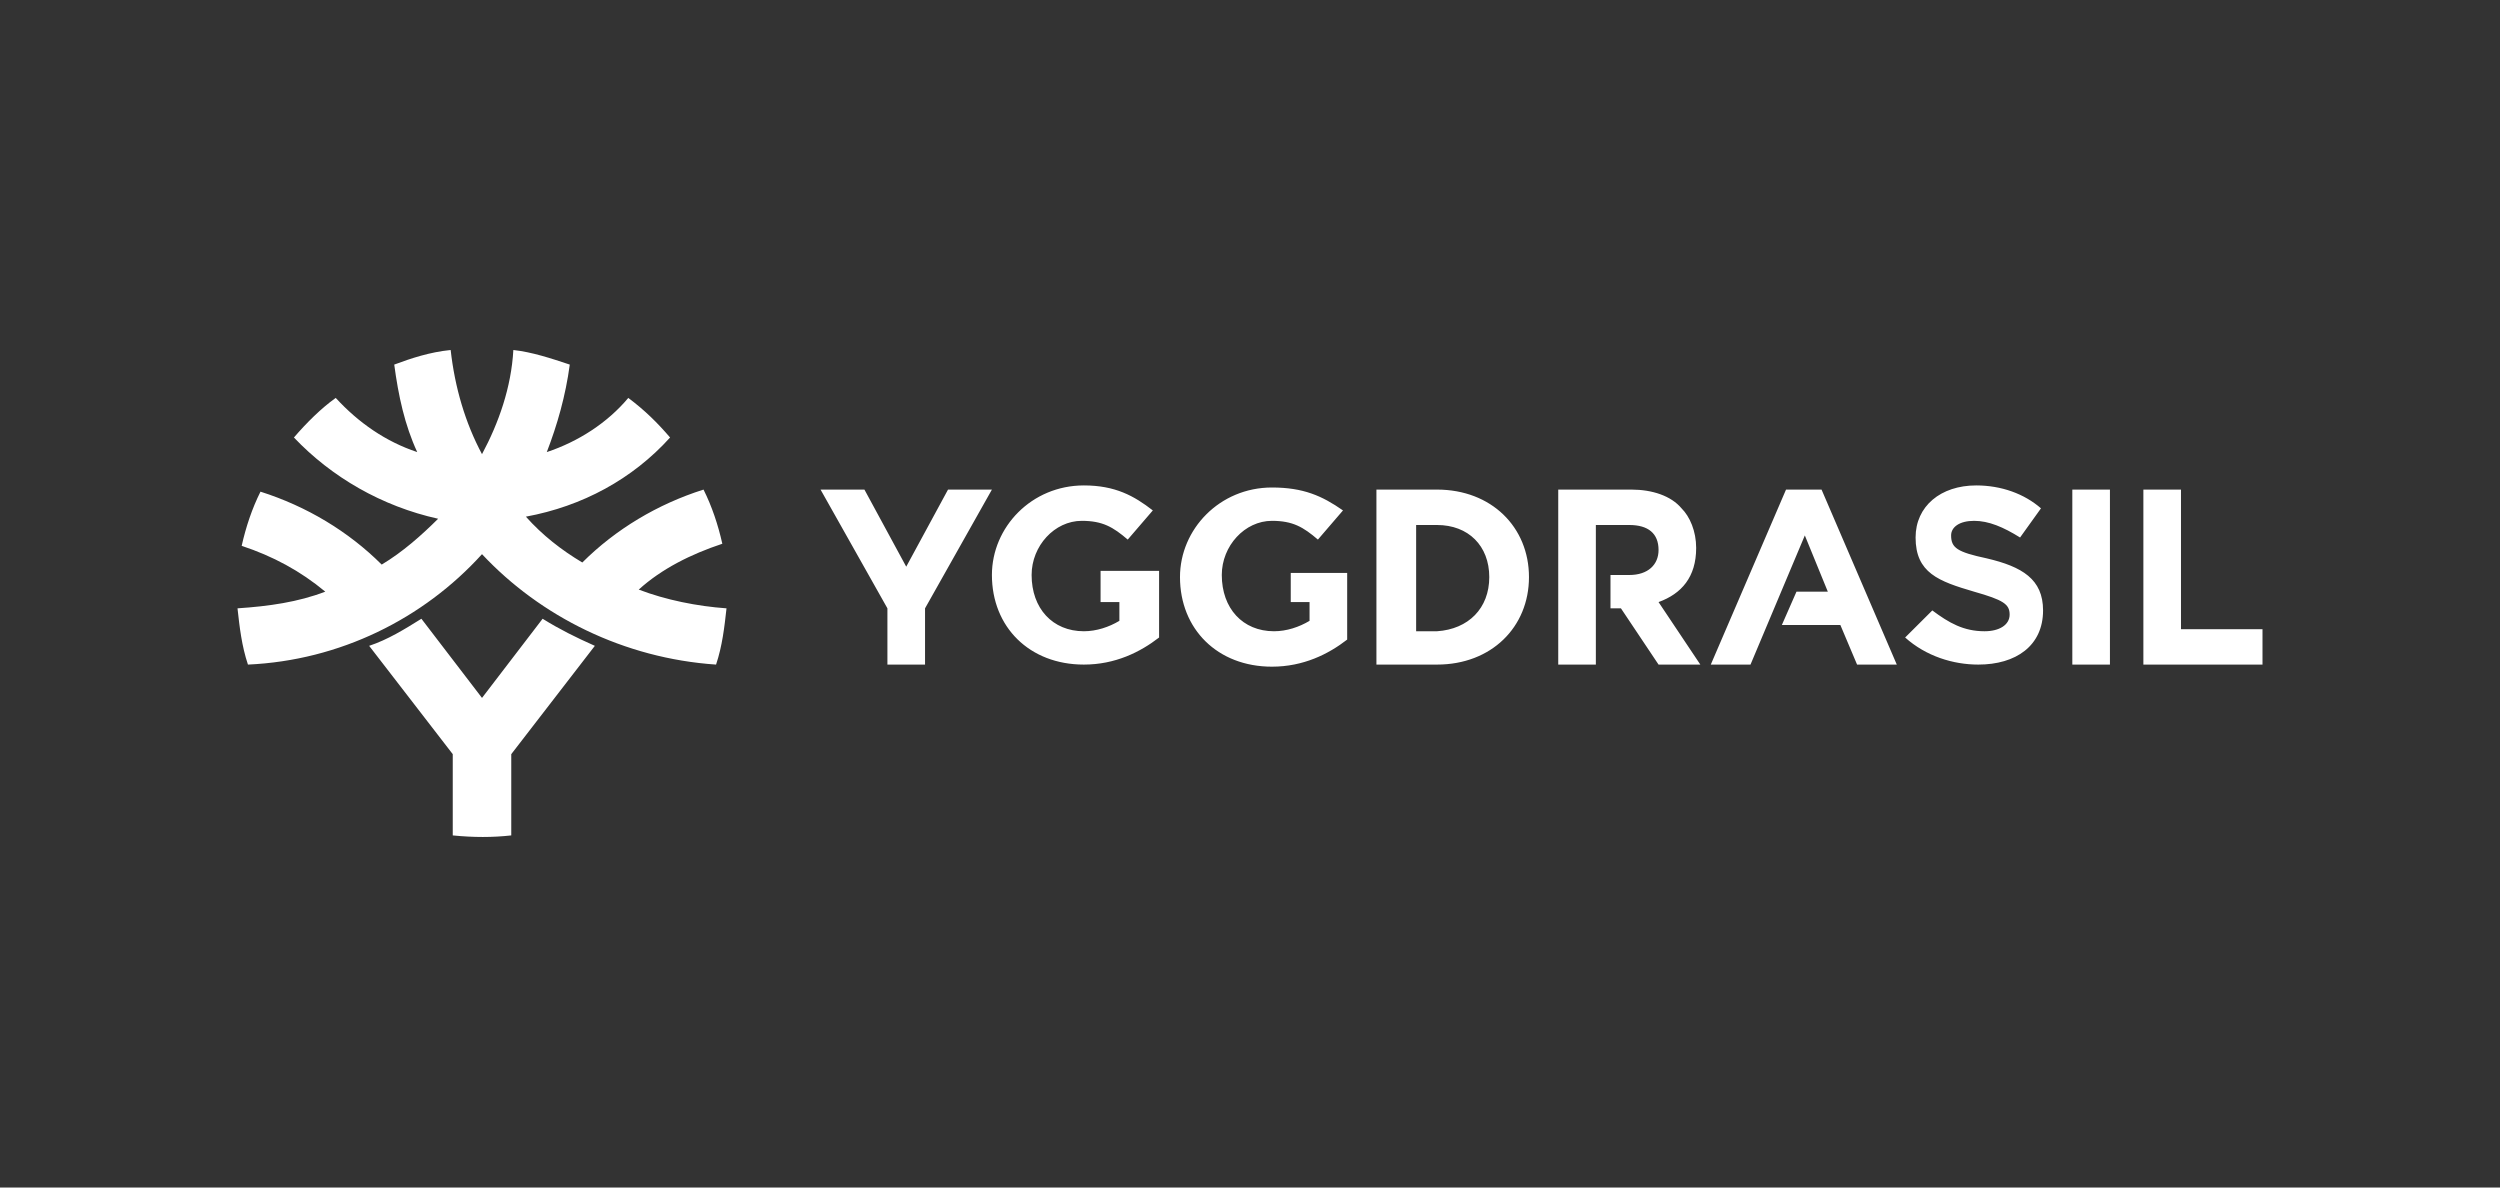
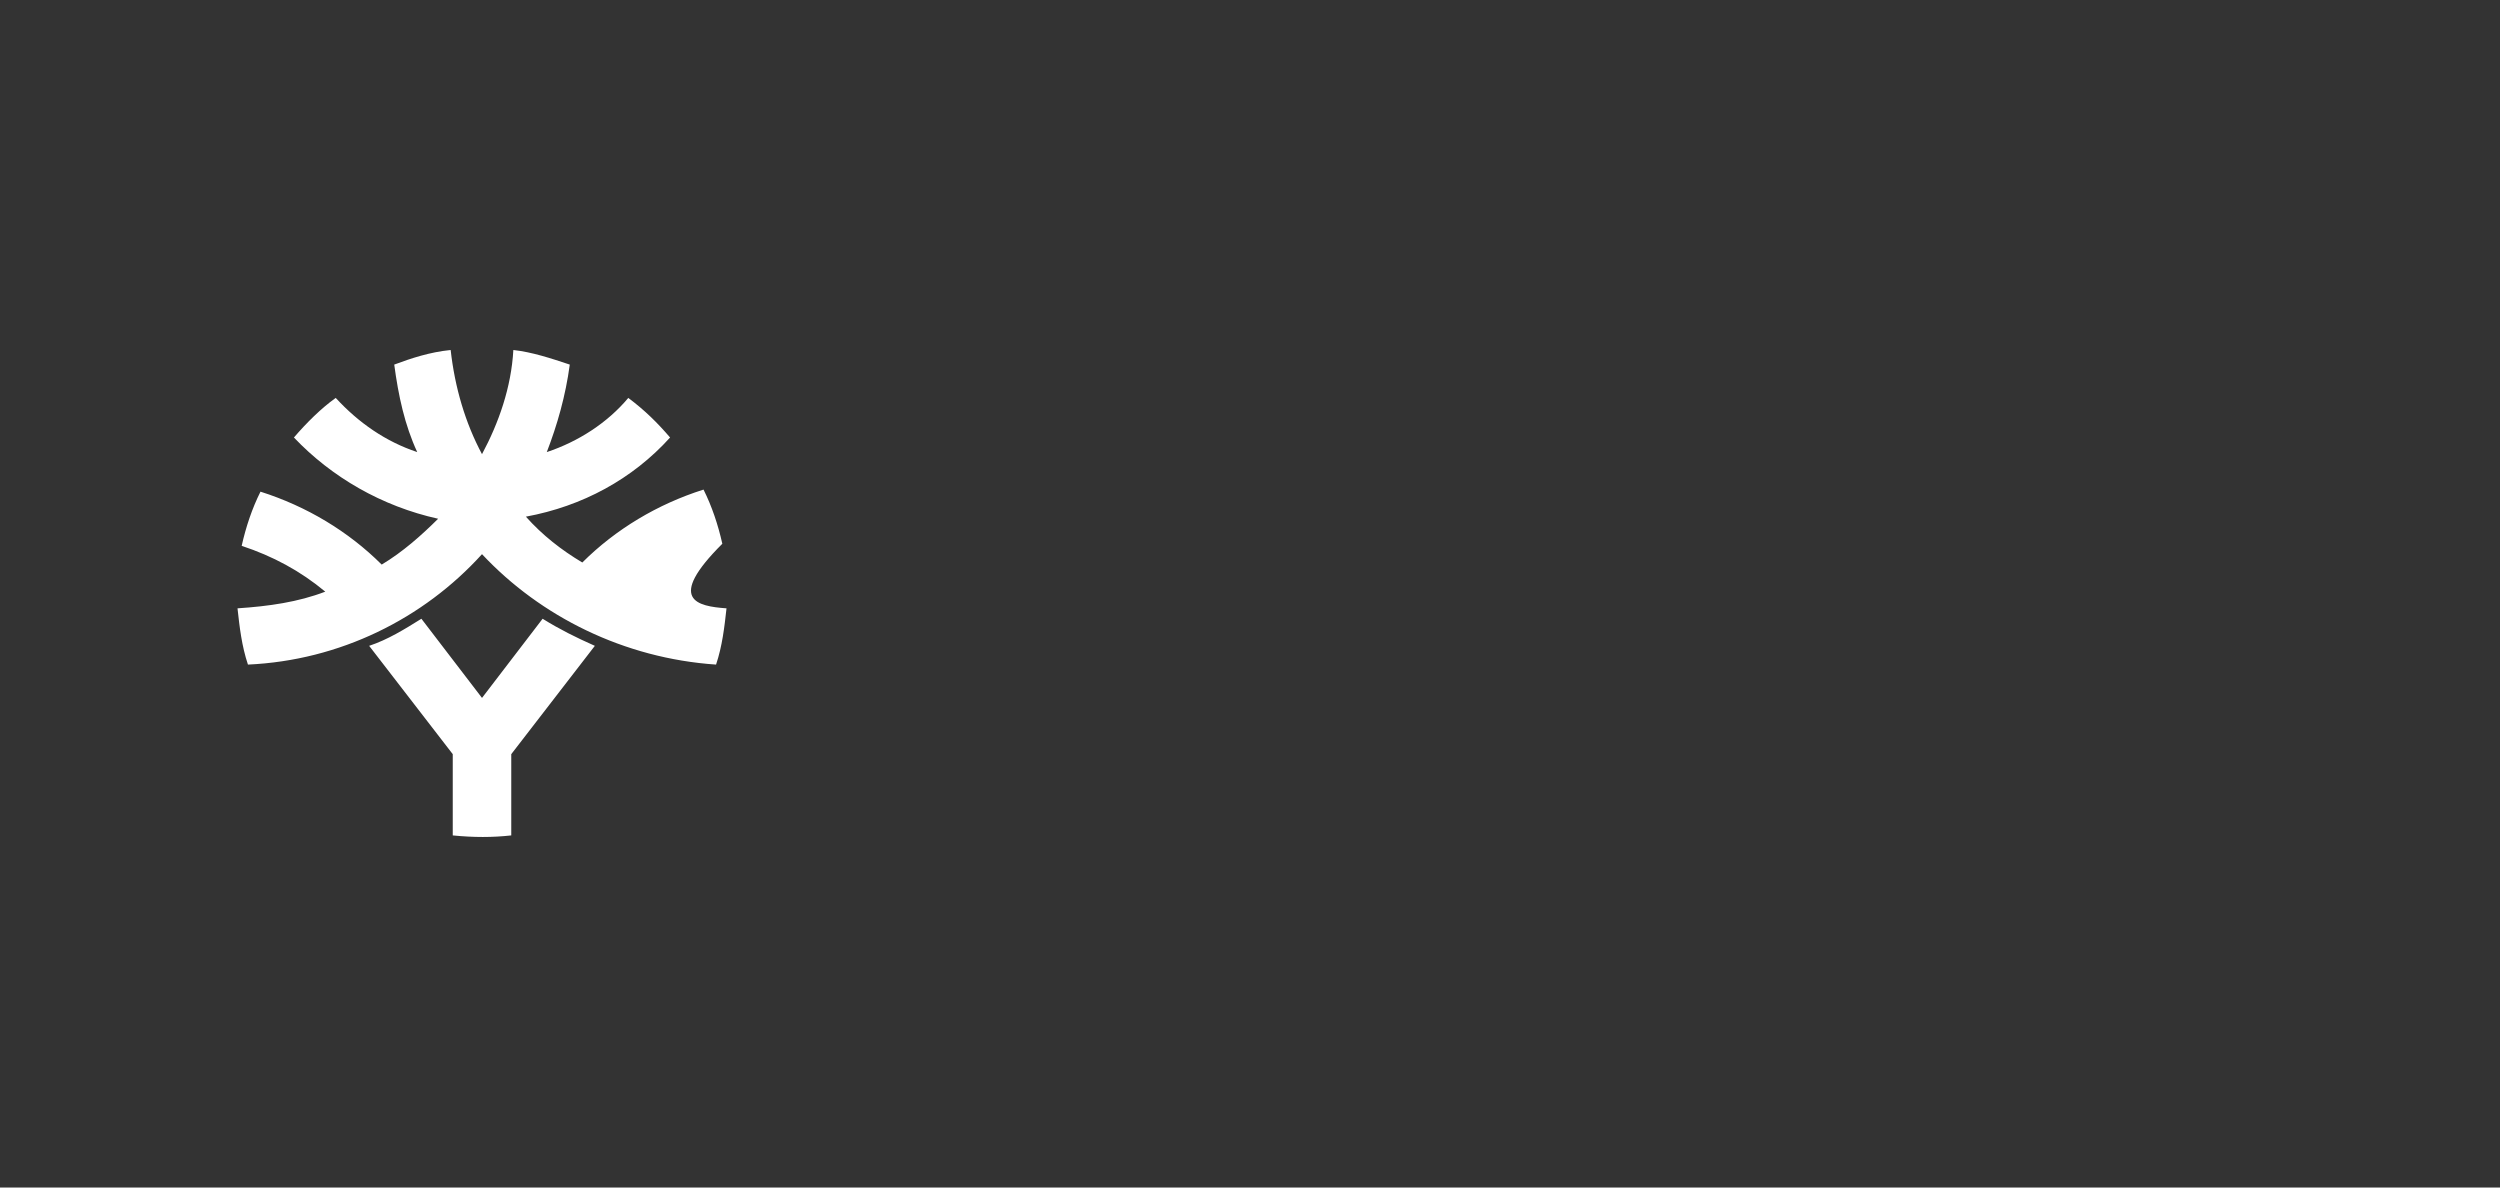
<svg xmlns="http://www.w3.org/2000/svg" width="200" height="95" viewBox="0 0 200 95" fill="none">
  <rect x="0" y="0" width="200" height="95" fill="#333333" stroke="none" />
-   <path d="M171.47 39.167H174.479V50.334H181V53.167H171.47V39.167ZM165.786 53.167H168.795V39.167H165.786V53.167ZM152.411 51C154.083 52.5 156.257 53.167 158.263 53.167C161.272 53.167 163.445 51.667 163.445 48.834C163.445 46.334 161.774 45.334 158.931 44.667C156.591 44.167 156.089 43.834 156.089 42.834C156.089 42.167 156.758 41.667 157.928 41.667C159.099 41.667 160.269 42.167 161.606 43L163.278 40.667C161.941 39.5 160.102 38.834 158.096 38.834C155.253 38.834 153.247 40.5 153.247 43C153.247 45.834 155.086 46.5 157.928 47.334C160.269 48 160.771 48.334 160.771 49.167C160.771 50 159.935 50.5 158.764 50.5C157.092 50.5 155.922 49.834 154.585 48.834L152.411 51ZM151.743 53.167L145.724 39.167H142.882L136.863 53.167H140.04L144.387 42.834L146.226 47.334H143.718L142.548 50H147.229L148.566 53.167H151.743ZM114.962 39.167C119.309 39.167 122.318 42.167 122.318 46.167C122.318 50.167 119.309 53.167 114.962 53.167H110.114V39.167H114.962ZM119.142 46.167C119.142 43.667 117.47 42 114.962 42H113.291V50.5H114.962C117.47 50.334 119.142 48.667 119.142 46.167ZM103.26 45.834V48.167H104.764V49.667C103.928 50.167 102.925 50.5 101.922 50.5C99.415 50.5 97.743 48.667 97.743 46C97.743 43.667 99.582 41.667 101.755 41.667C103.427 41.667 104.263 42.167 105.433 43.167L107.439 40.834C105.767 39.667 104.263 39 101.755 39C97.575 39 94.399 42.334 94.399 46.167C94.399 50.334 97.408 53.334 101.755 53.334C104.263 53.334 106.269 52.334 107.774 51.167V45.834H103.26ZM88.046 45.834V48.167H89.551V49.667C88.715 50.167 87.712 50.5 86.709 50.5C84.201 50.5 82.529 48.667 82.529 46C82.529 43.667 84.368 41.667 86.541 41.667C88.213 41.667 89.049 42.167 90.219 43.167L92.226 40.834C90.721 39.667 89.216 38.834 86.709 38.834C82.529 38.834 79.353 42.167 79.353 46C79.353 50.167 82.362 53.167 86.709 53.167C89.216 53.167 91.222 52.167 92.727 51V45.667H88.046V45.834ZM70.993 53.167H74.003V48.667L79.353 39.167H75.842L72.498 45.334L69.154 39.167H65.644L70.993 48.667V53.167ZM132.684 48.167C134.523 47.5 135.693 46.167 135.693 43.834C135.693 42.5 135.192 41.334 134.523 40.667C133.687 39.667 132.182 39.167 130.51 39.167H124.659V53.167H127.668V42H130.343C131.848 42 132.684 42.667 132.684 44C132.684 45.167 131.848 46 130.343 46H128.839V48.667H129.675L132.684 53.167H136.027L132.684 48.167Z" fill="white" />
-   <path d="M58.121 48.667C57.954 50.167 57.786 51.667 57.285 53.167C49.929 52.667 43.242 49.333 38.56 44.333C33.879 49.5 27.192 52.833 19.836 53.167C19.334 51.667 19.167 50.167 19 48.667C21.508 48.5 23.848 48.167 26.022 47.333C24.015 45.667 21.842 44.5 19.334 43.667C19.669 42.167 20.17 40.667 20.839 39.333C24.517 40.5 27.861 42.5 30.536 45.167C32.207 44.167 33.712 42.833 35.05 41.5C30.536 40.5 26.523 38.167 23.514 35C24.517 33.833 25.687 32.667 26.858 31.833C28.697 33.833 30.87 35.333 33.378 36.167C32.375 34 31.873 31.667 31.539 29.167C32.876 28.667 34.381 28.167 36.053 28C36.387 31 37.223 33.833 38.56 36.333C39.898 33.833 40.901 31 41.068 28C42.573 28.167 44.077 28.667 45.582 29.167C45.248 31.667 44.579 34 43.743 36.167C46.251 35.333 48.591 33.833 50.263 31.833C51.601 32.833 52.604 33.833 53.607 35C50.597 38.333 46.585 40.5 42.071 41.333C43.409 42.833 44.913 44 46.585 45C49.26 42.333 52.604 40.333 56.282 39.167C56.95 40.5 57.452 42 57.786 43.5C55.279 44.333 52.938 45.5 51.099 47.167C53.272 48 55.78 48.5 58.121 48.667ZM40.901 66.833V60.333L47.588 51.667C46.084 51 44.746 50.333 43.409 49.5L38.56 55.833L33.712 49.5C32.375 50.333 31.037 51.167 29.532 51.667L36.22 60.333V66.833C37.892 67 39.396 67 40.901 66.833Z" fill="white" />
+   <path d="M58.121 48.667C57.954 50.167 57.786 51.667 57.285 53.167C49.929 52.667 43.242 49.333 38.56 44.333C33.879 49.5 27.192 52.833 19.836 53.167C19.334 51.667 19.167 50.167 19 48.667C21.508 48.5 23.848 48.167 26.022 47.333C24.015 45.667 21.842 44.5 19.334 43.667C19.669 42.167 20.17 40.667 20.839 39.333C24.517 40.5 27.861 42.5 30.536 45.167C32.207 44.167 33.712 42.833 35.05 41.5C30.536 40.5 26.523 38.167 23.514 35C24.517 33.833 25.687 32.667 26.858 31.833C28.697 33.833 30.87 35.333 33.378 36.167C32.375 34 31.873 31.667 31.539 29.167C32.876 28.667 34.381 28.167 36.053 28C36.387 31 37.223 33.833 38.56 36.333C39.898 33.833 40.901 31 41.068 28C42.573 28.167 44.077 28.667 45.582 29.167C45.248 31.667 44.579 34 43.743 36.167C46.251 35.333 48.591 33.833 50.263 31.833C51.601 32.833 52.604 33.833 53.607 35C50.597 38.333 46.585 40.5 42.071 41.333C43.409 42.833 44.913 44 46.585 45C49.26 42.333 52.604 40.333 56.282 39.167C56.95 40.5 57.452 42 57.786 43.5C53.272 48 55.78 48.5 58.121 48.667ZM40.901 66.833V60.333L47.588 51.667C46.084 51 44.746 50.333 43.409 49.5L38.56 55.833L33.712 49.5C32.375 50.333 31.037 51.167 29.532 51.667L36.22 60.333V66.833C37.892 67 39.396 67 40.901 66.833Z" fill="white" />
</svg>